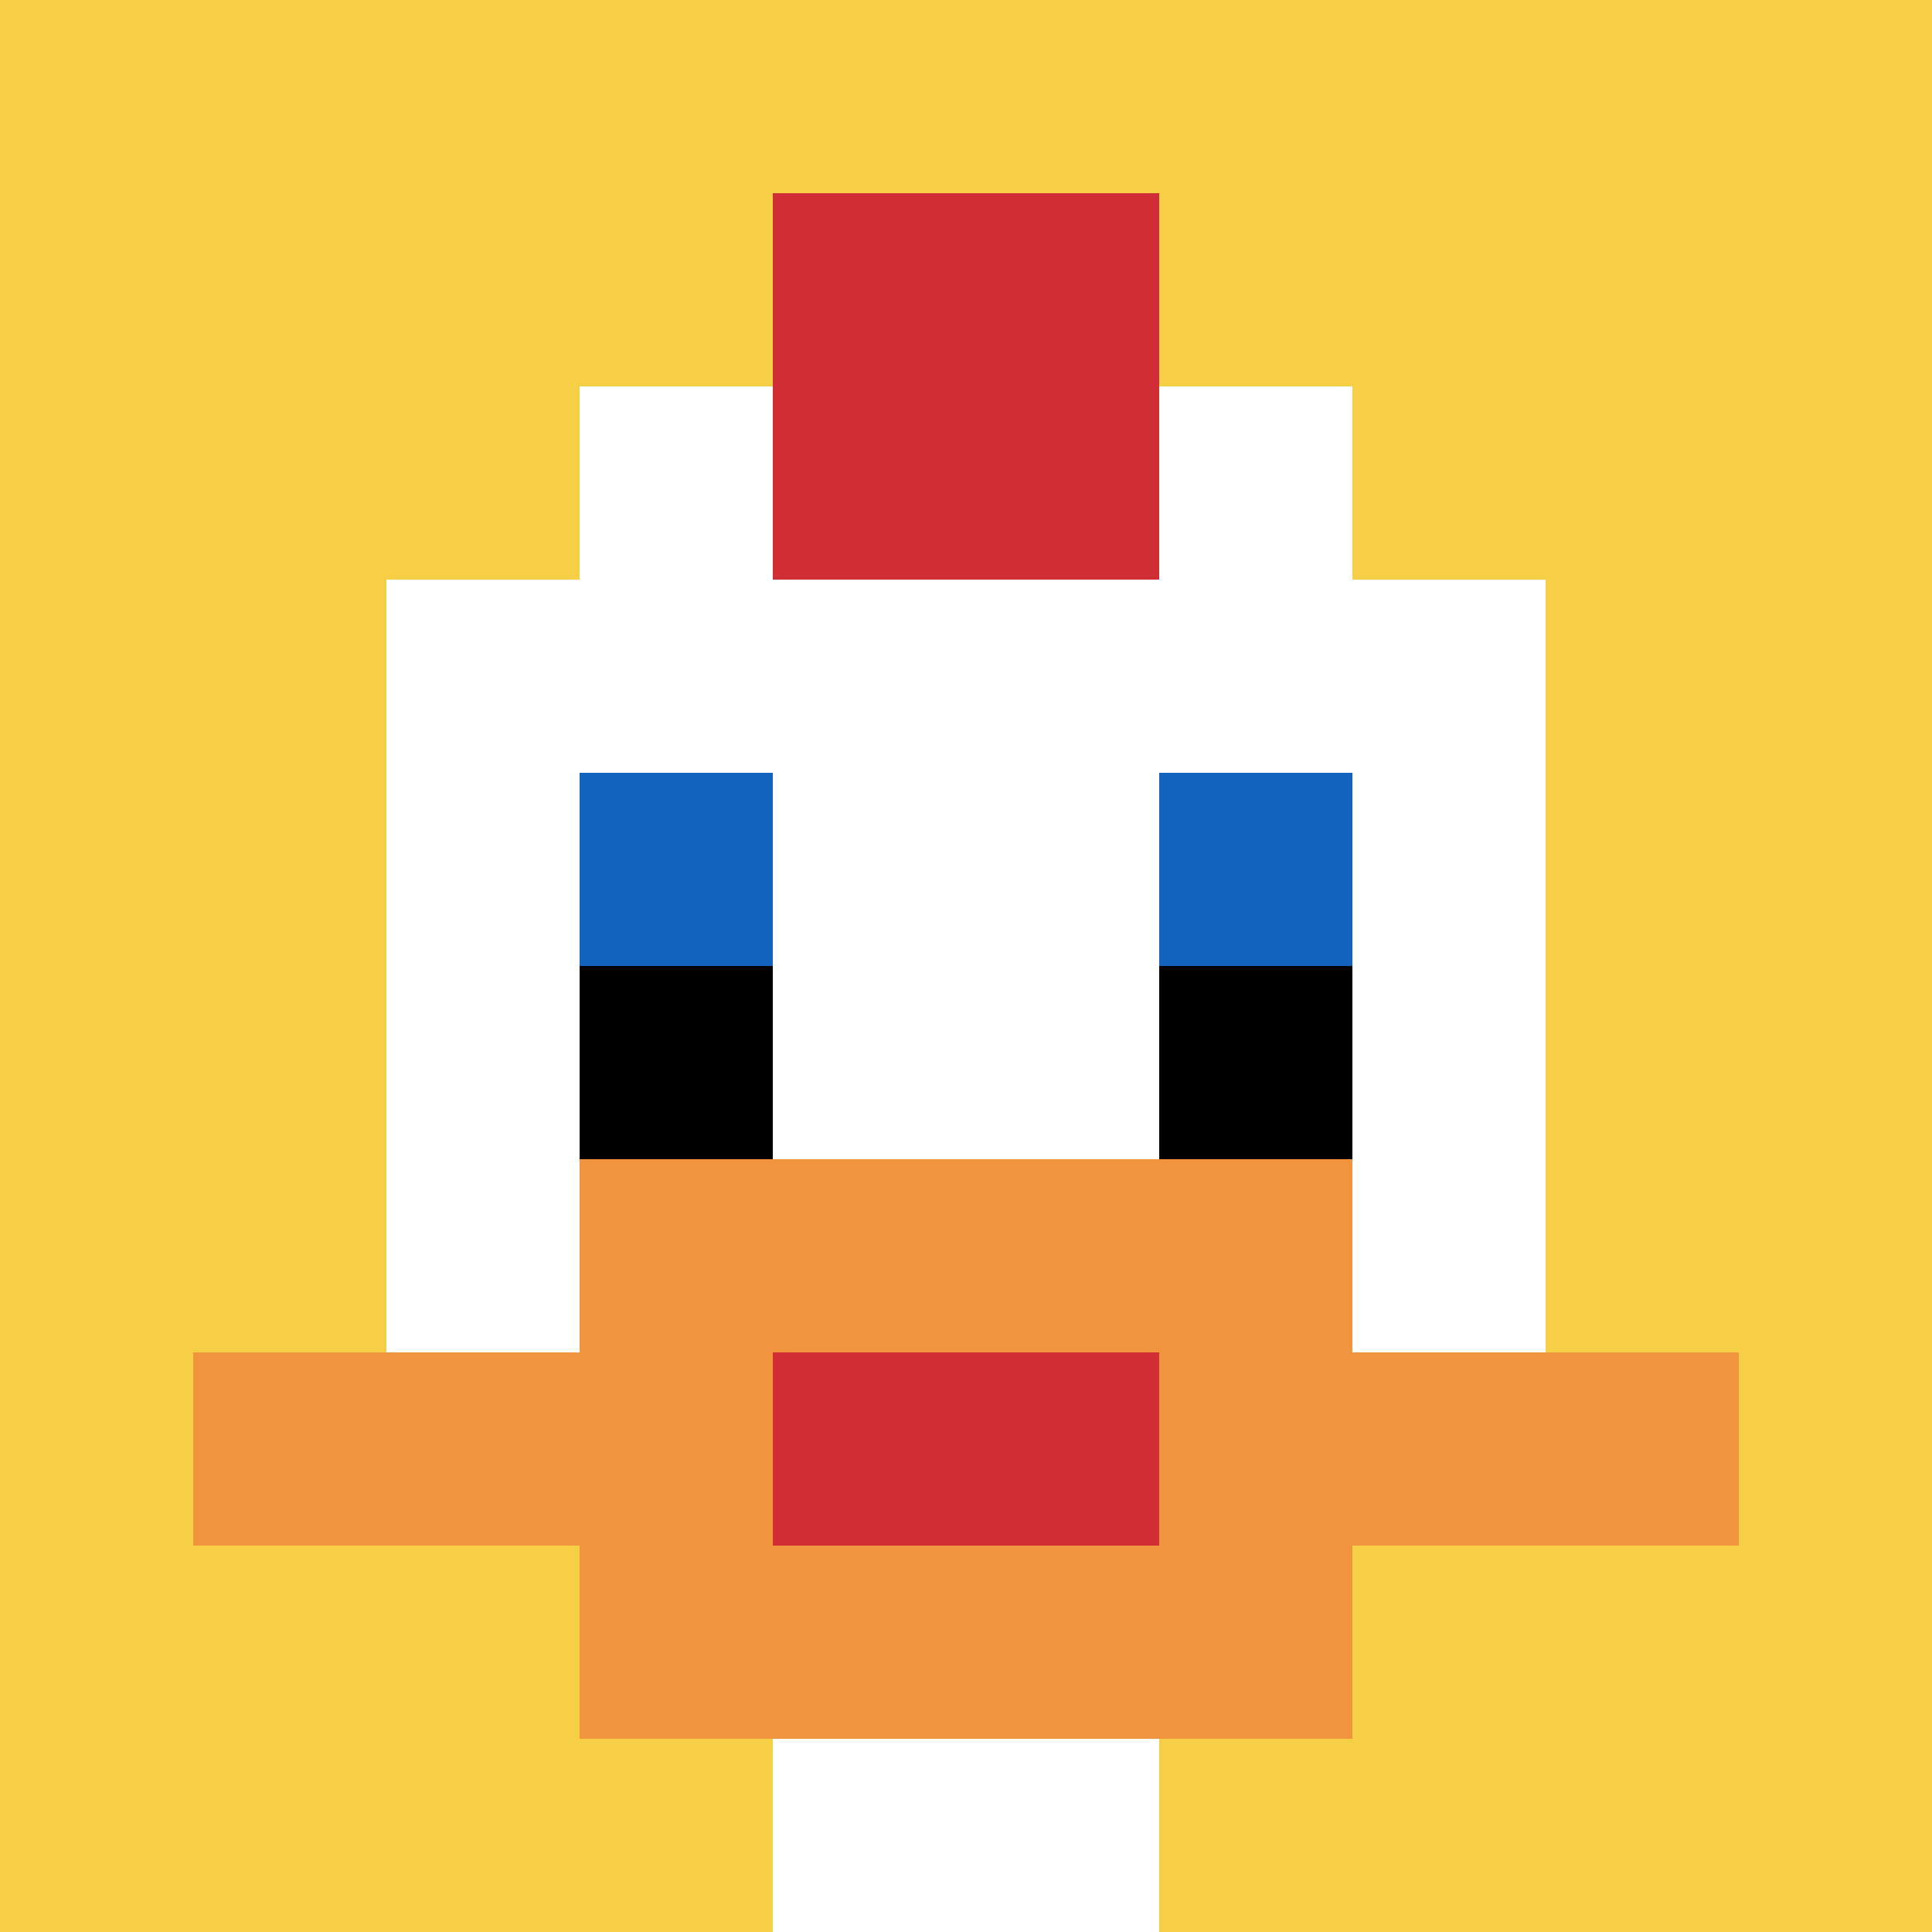
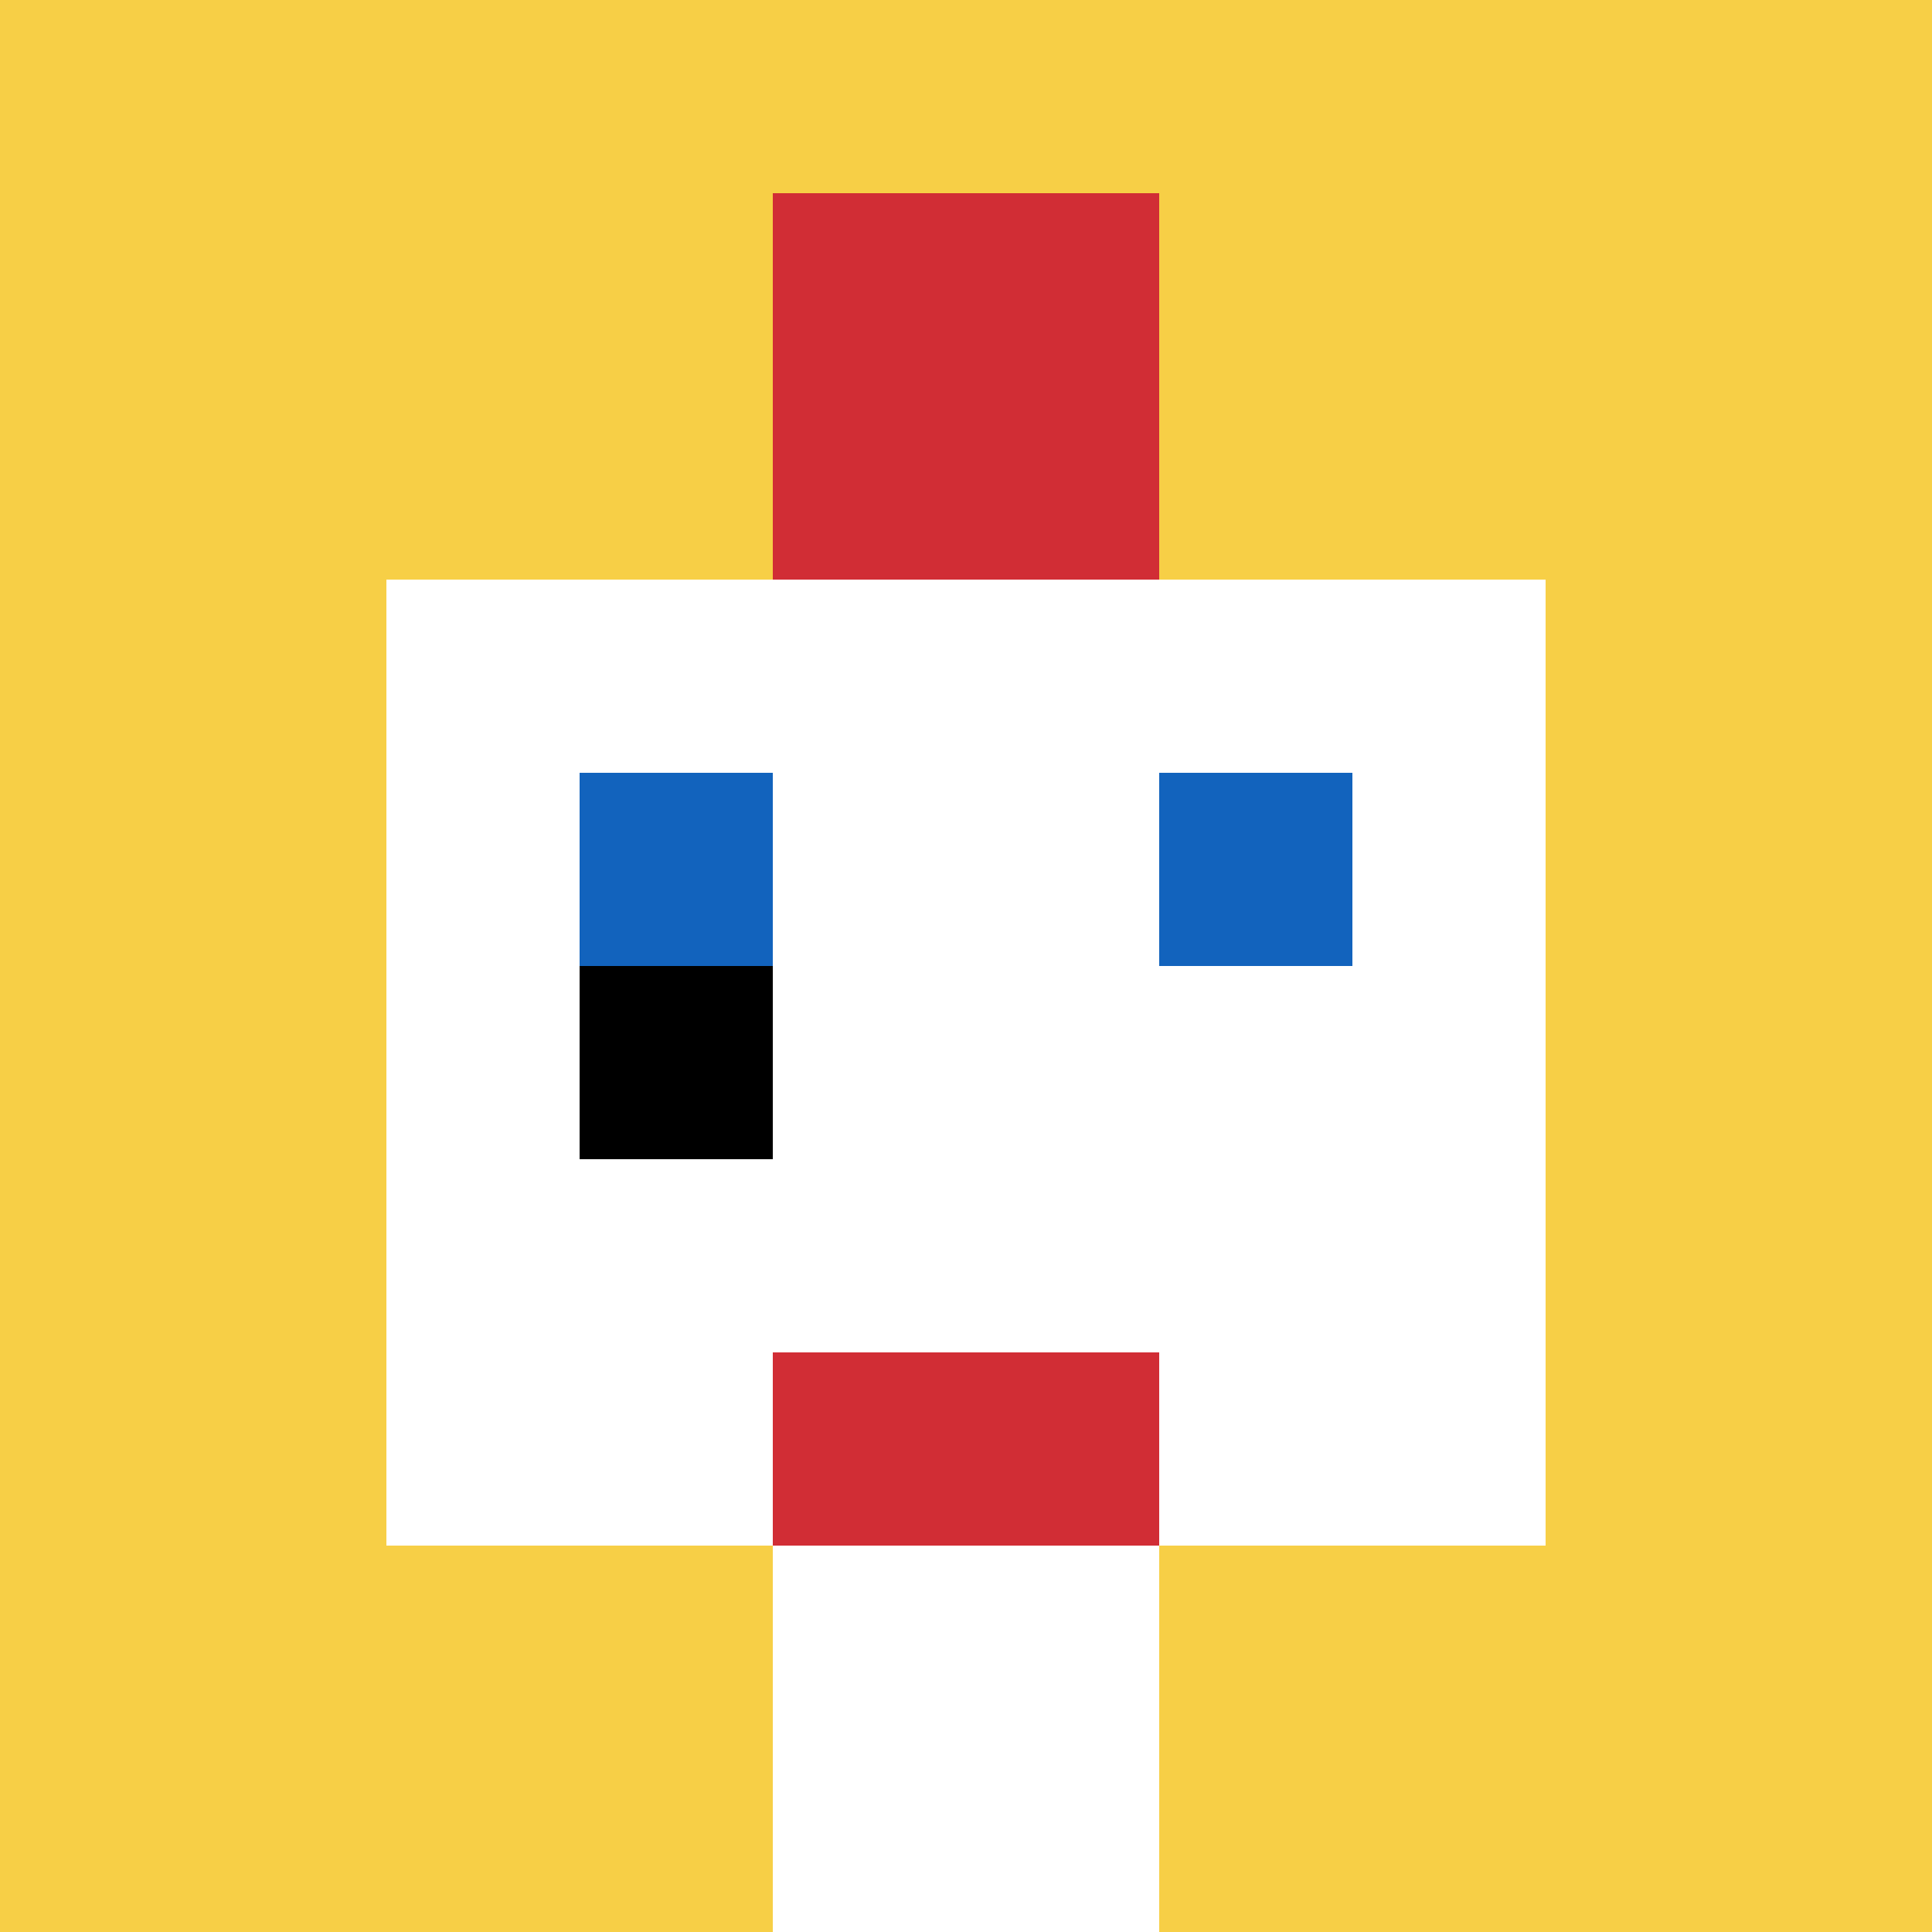
<svg xmlns="http://www.w3.org/2000/svg" version="1.1" width="531" height="531">
  <title>'goose-pfp-136874' by Dmitri Cherniak</title>
  <desc>seed=136874
backgroundColor=#ffffff
padding=100
innerPadding=0
timeout=3100
dimension=1
border=false
Save=function(){return n.handleSave()}
frame=587

Rendered at Mon Sep 09 2024 19:01:01 GMT+0200 (Midden-Europese zomertijd)
Generated in &lt;1ms
</desc>
  <defs />
  <rect width="100%" height="100%" fill="#ffffff" />
  <g>
    <g id="0-0">
      <rect x="0" y="0" height="531" width="531" fill="#F7CF46" />
      <g>
-         <rect id="0-0-3-2-4-7" x="159.3" y="106.2" width="212.4" height="371.7" fill="#ffffff" />
        <rect id="0-0-2-3-6-5" x="106.2" y="159.3" width="318.6" height="265.5" fill="#ffffff" />
        <rect id="0-0-4-8-2-2" x="212.4" y="424.8" width="106.2" height="106.2" fill="#ffffff" />
-         <rect id="0-0-1-7-8-1" x="53.1" y="371.7" width="424.8" height="53.1" fill="#F0943E" />
-         <rect id="0-0-3-6-4-3" x="159.3" y="318.6" width="212.4" height="159.3" fill="#F0943E" />
        <rect id="0-0-4-7-2-1" x="212.4" y="371.7" width="106.2" height="53.1" fill="#D12D35" />
        <rect id="0-0-3-4-1-1" x="159.3" y="212.4" width="53.1" height="53.1" fill="#1263BD" />
        <rect id="0-0-6-4-1-1" x="318.6" y="212.4" width="53.1" height="53.1" fill="#1263BD" />
        <rect id="0-0-3-5-1-1" x="159.3" y="265.5" width="53.1" height="53.1" fill="#000000" />
-         <rect id="0-0-6-5-1-1" x="318.6" y="265.5" width="53.1" height="53.1" fill="#000000" />
        <rect id="0-0-4-1-2-2" x="212.4" y="53.1" width="106.2" height="106.2" fill="#D12D35" />
      </g>
      <rect x="0" y="0" stroke="white" stroke-width="0" height="531" width="531" fill="none" />
    </g>
  </g>
</svg>